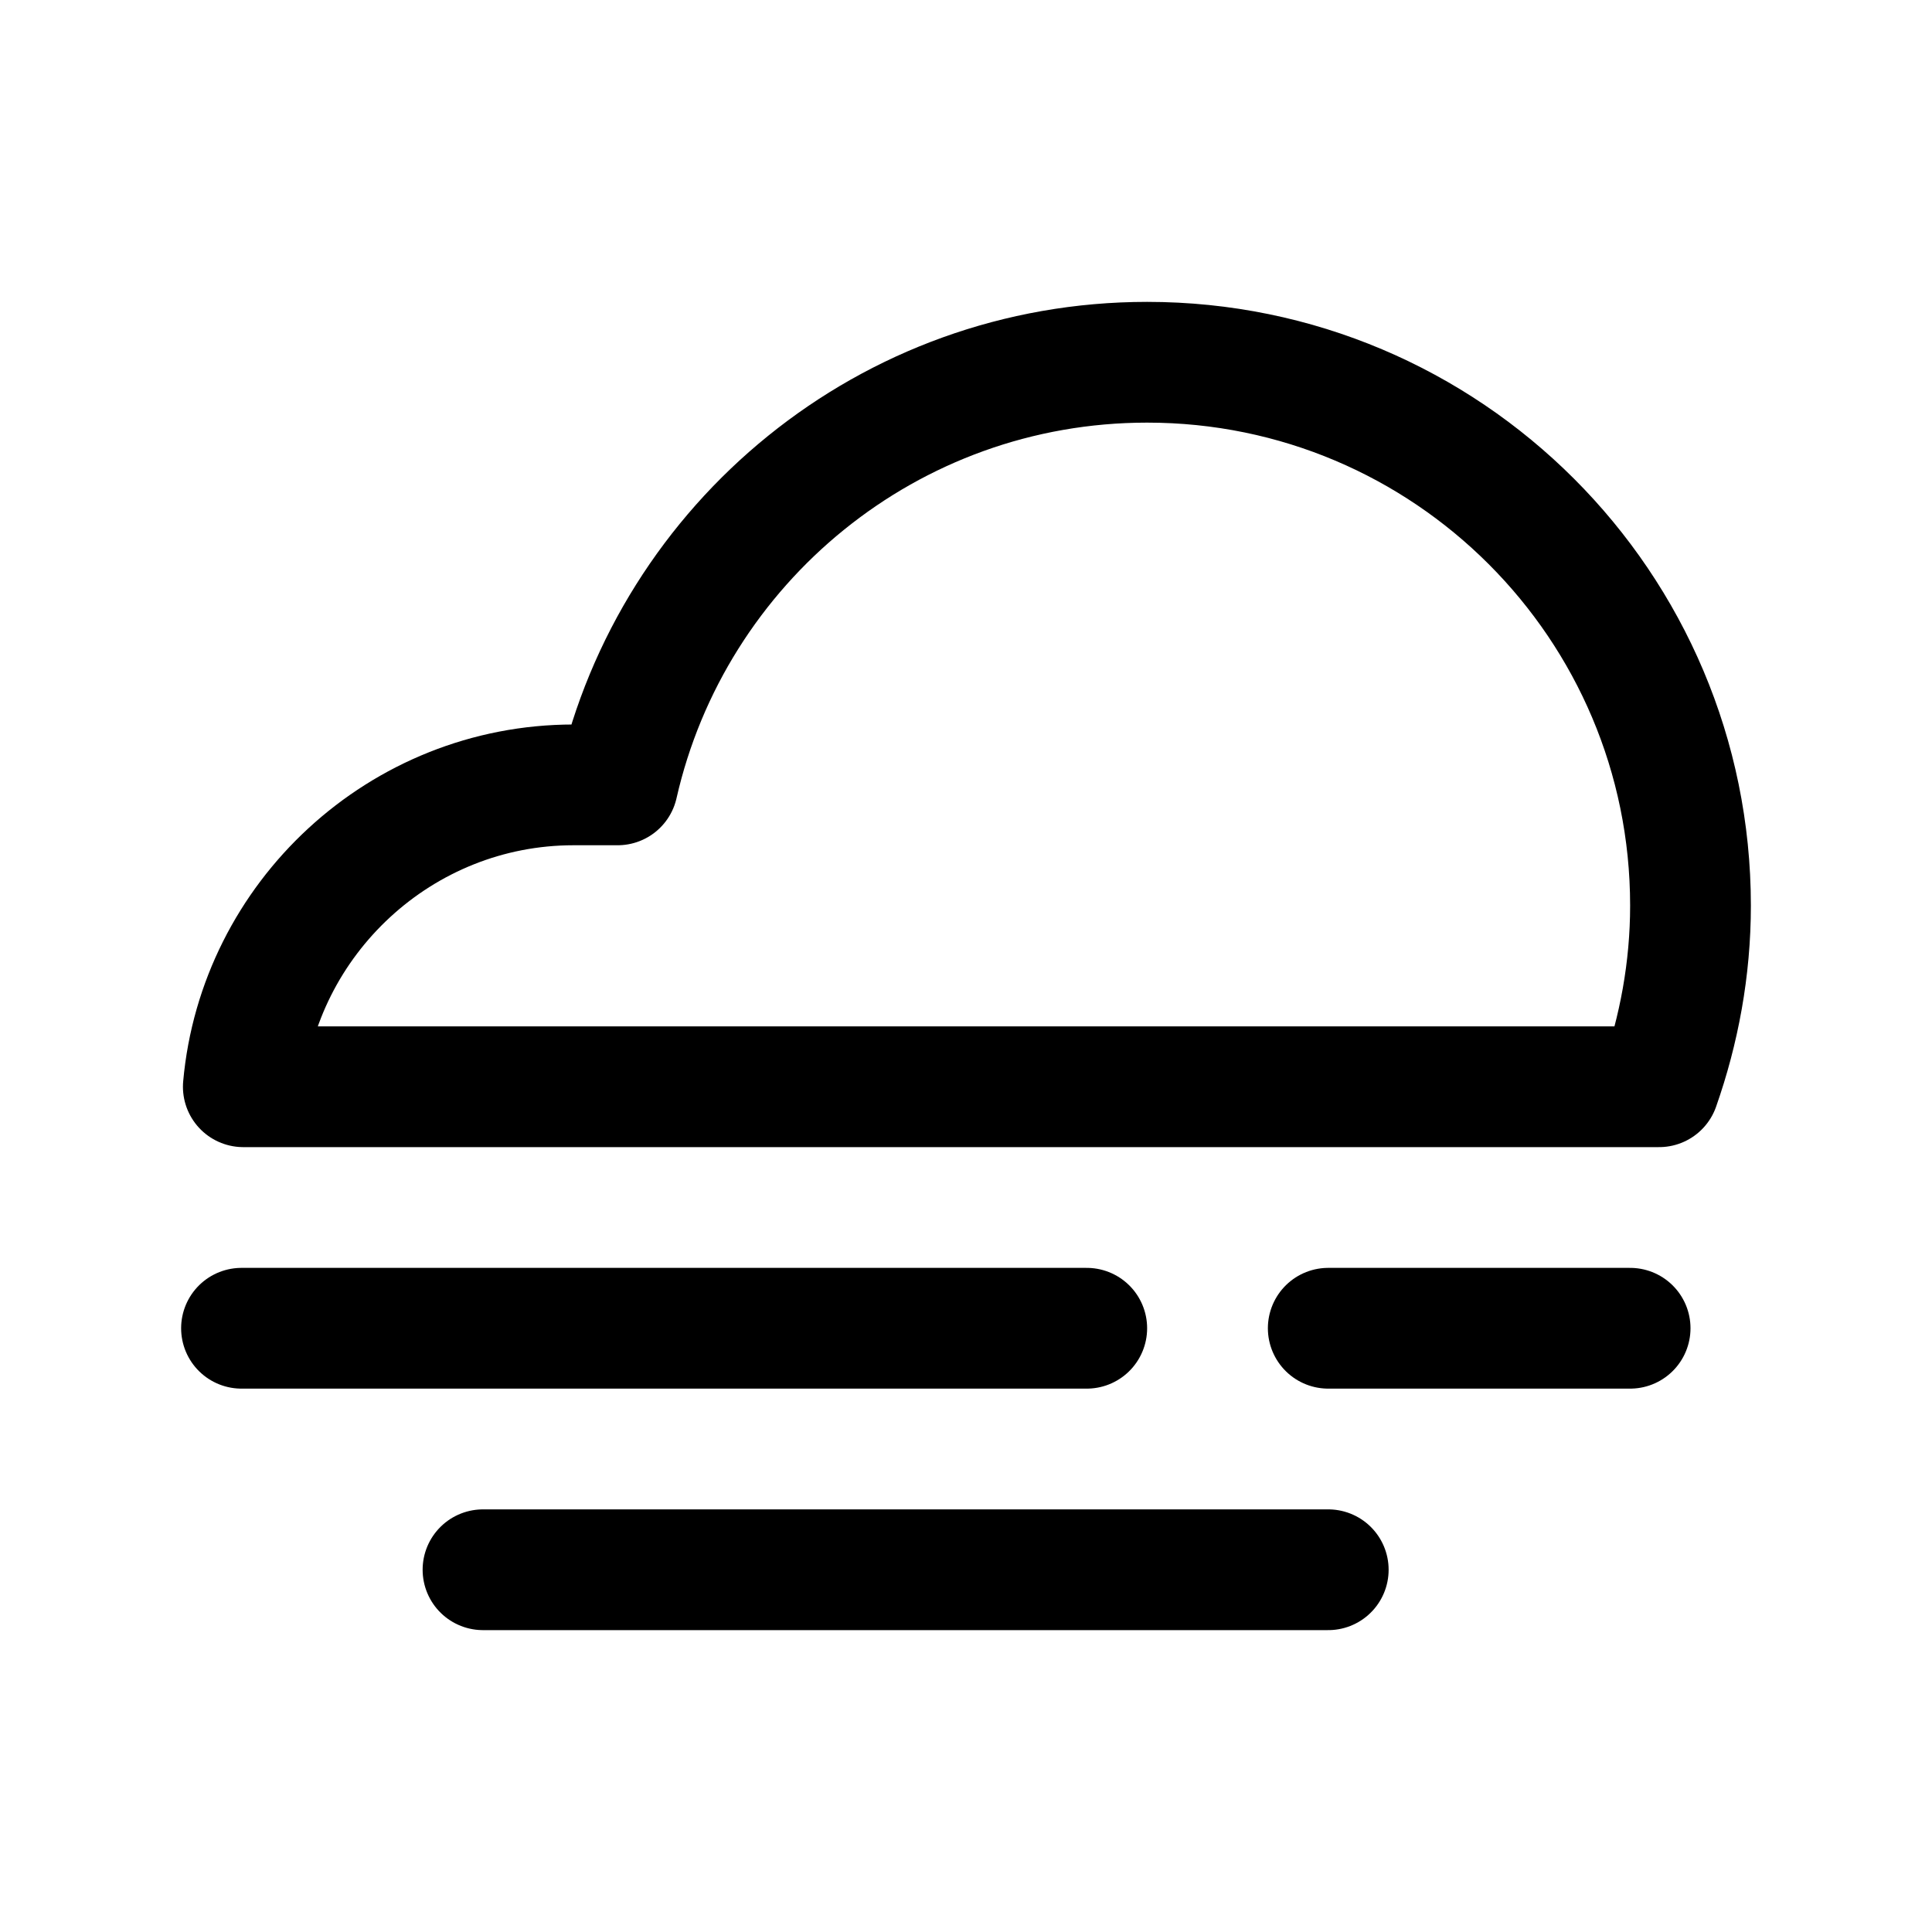
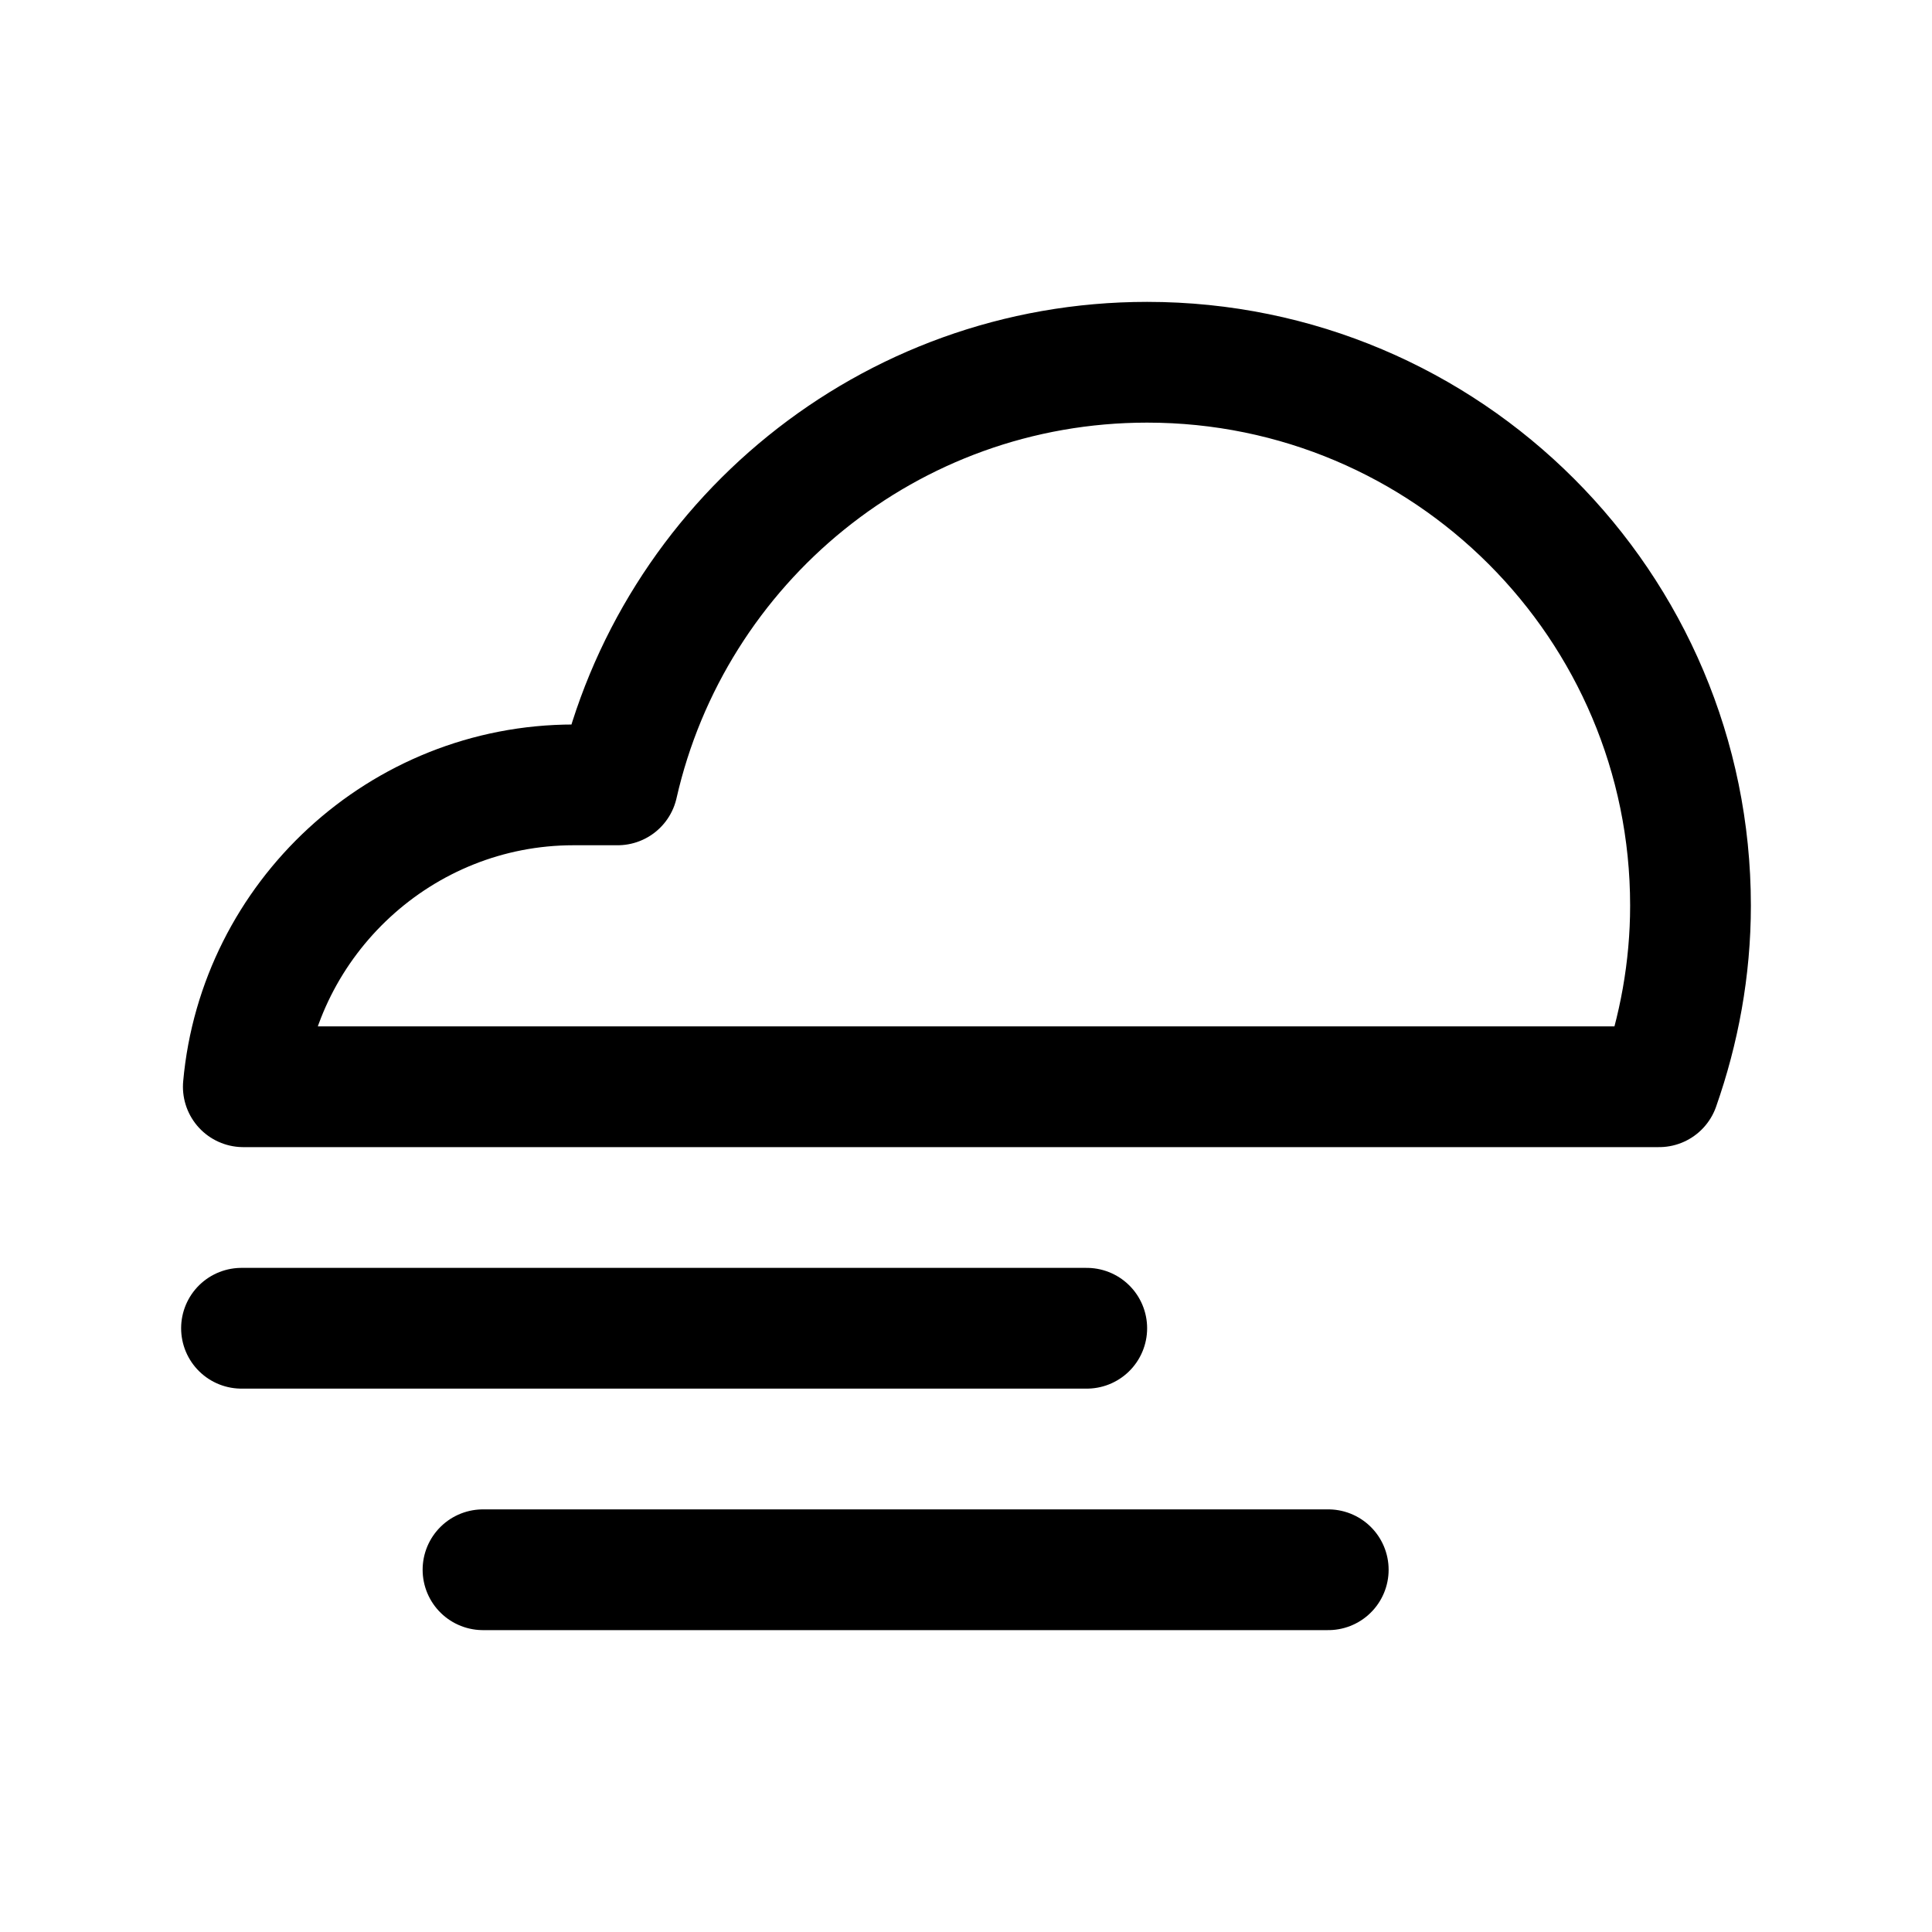
<svg xmlns="http://www.w3.org/2000/svg" version="1.1" id="Icons" viewBox="0 0 32 32" xml:space="preserve">
  <style type="text/css">
	.st0{fill:none;stroke:#000000;stroke-width:2;stroke-linecap:round;stroke-linejoin:round;stroke-miterlimit:10;}
	.st1{fill:none;stroke:#000000;stroke-width:2;stroke-linejoin:round;stroke-miterlimit:10;}
</style>
  <path class="st0" d="M27.48,18c0.33-0.94,0.52-1.95,0.52-3c0-4.97-4.03-9-9-9c-4.28,0-7.86,2.99-8.77,7H9.5  c-2.86,0-5.22,2.21-5.47,5H27.48z" />
  <line class="st0" x1="4" y1="22" x2="18" y2="22" />
-   <line class="st0" x1="22" y1="22" x2="27" y2="22" />
  <line class="st0" x1="8" y1="26" x2="22" y2="26" />
</svg>